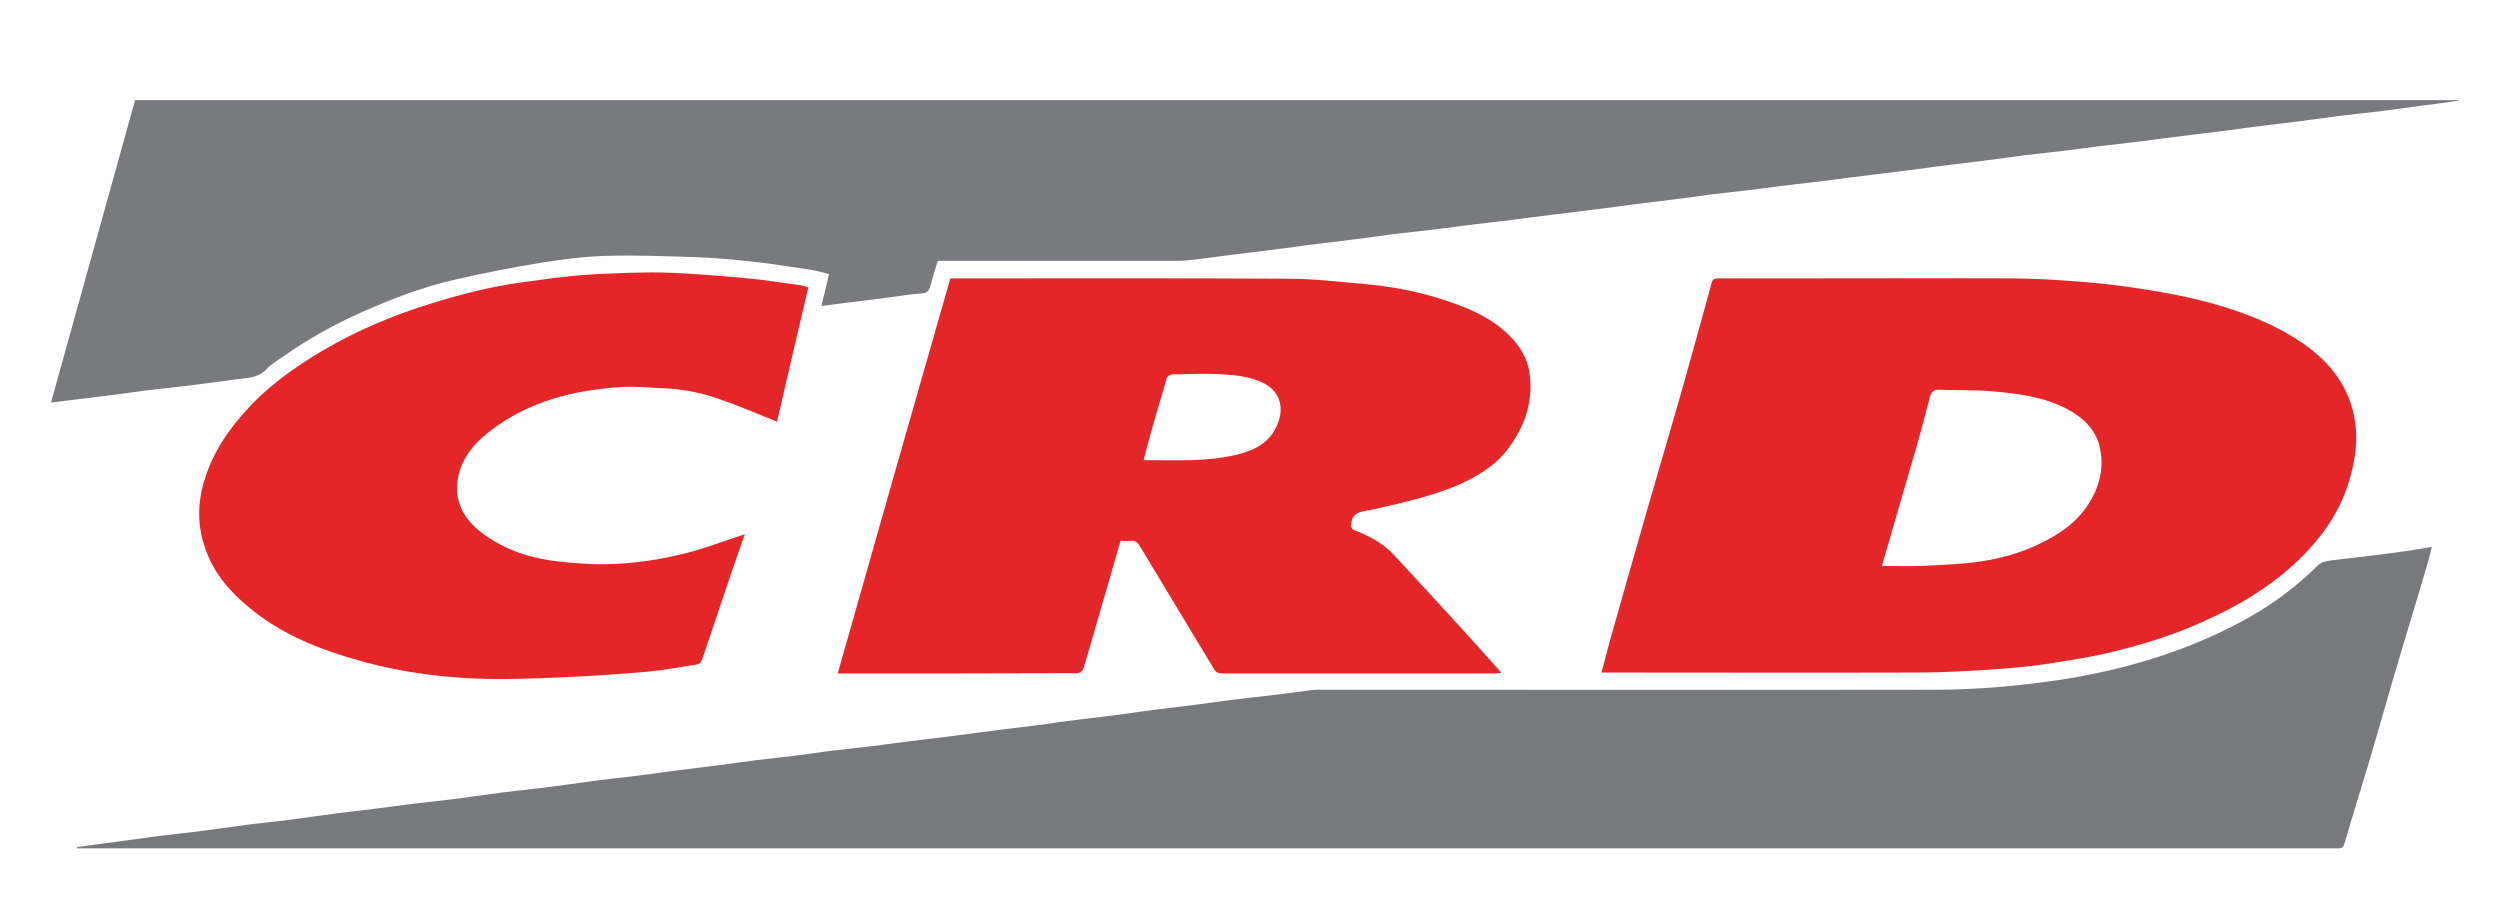
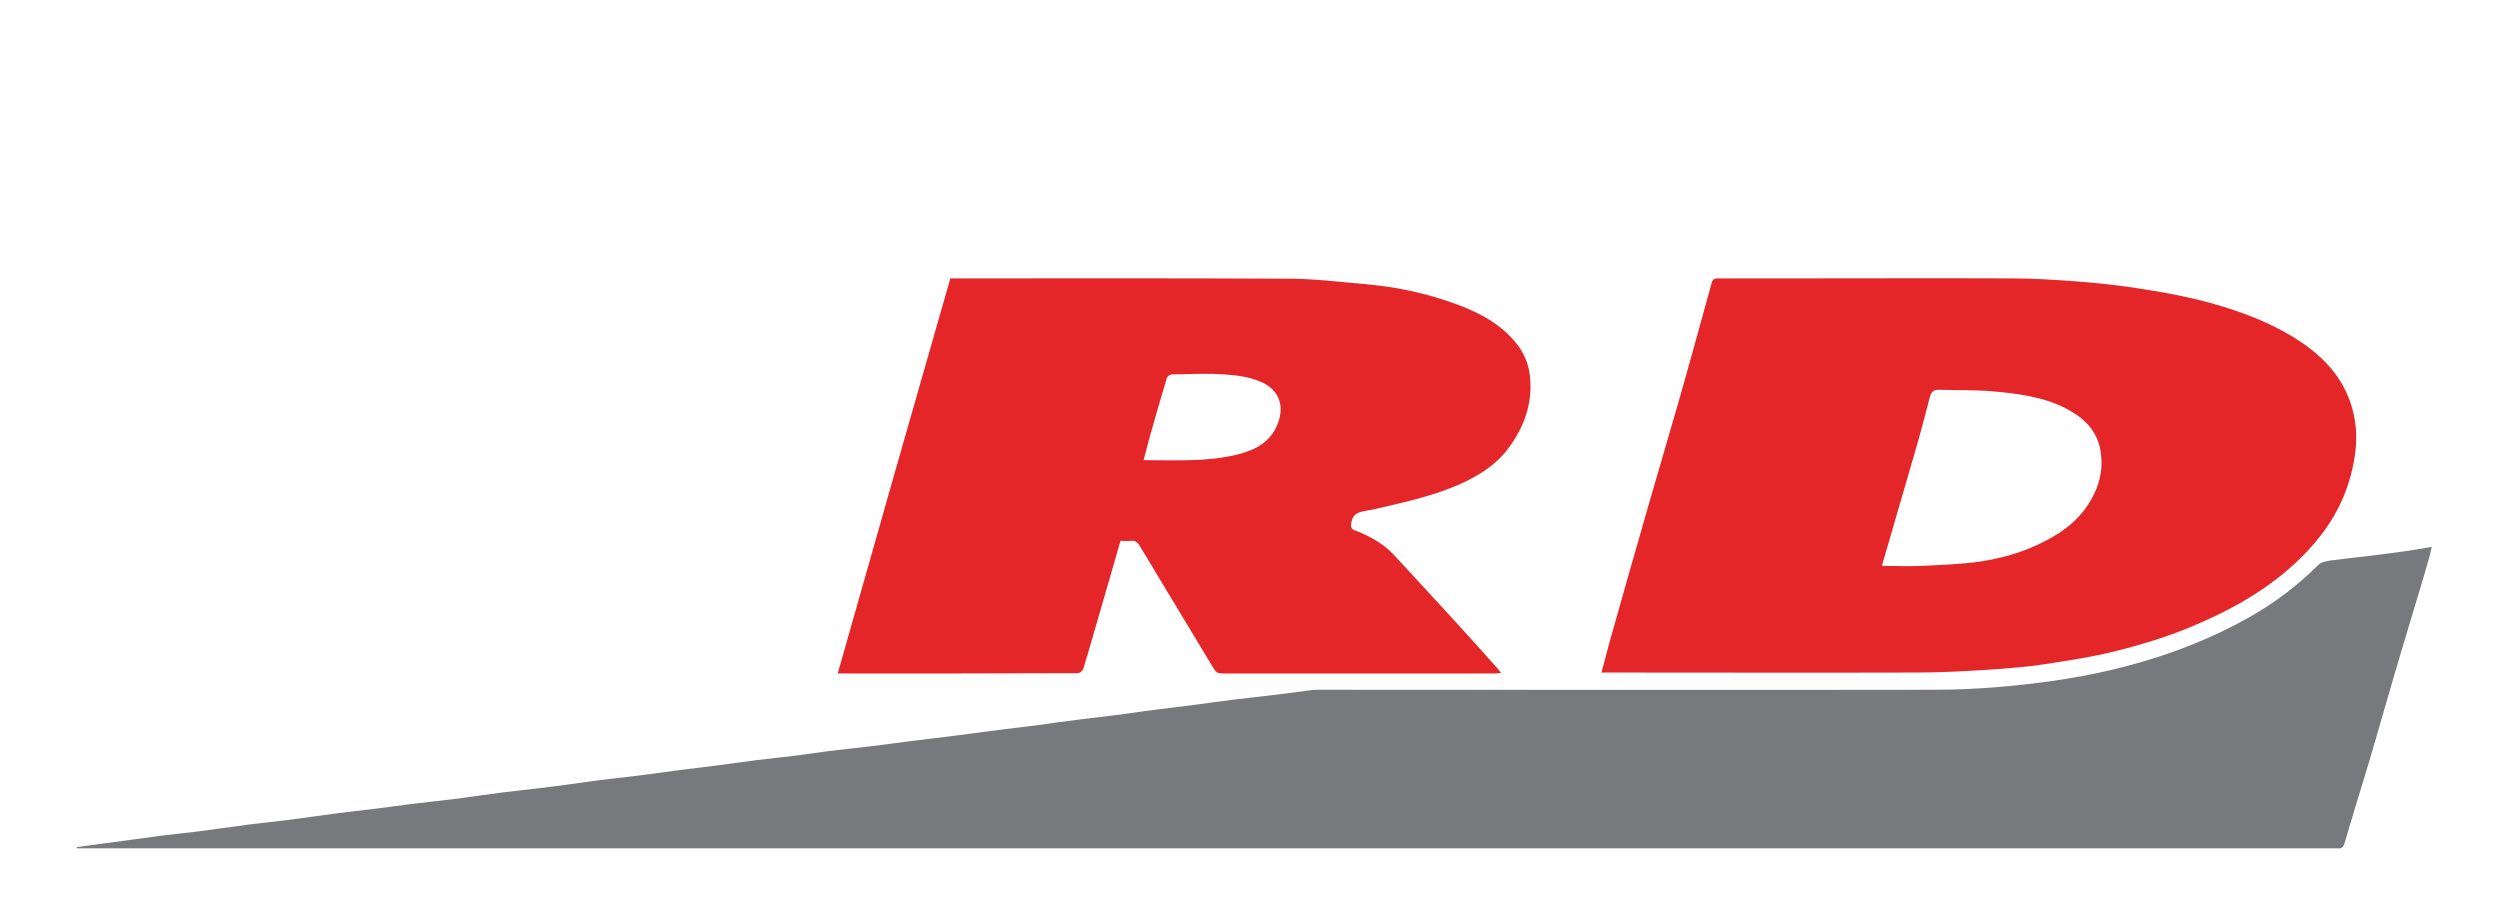
<svg xmlns="http://www.w3.org/2000/svg" id="Calque_1" x="0px" y="0px" viewBox="0 0 799.2 292.6" style="enable-background:new 0 0 799.2 292.6;" xml:space="preserve">
  <style type="text/css">	.st0{fill:#E52629;}	.st1{fill:#797A7E;}	.st2{fill:#78797C;}</style>
  <path class="st0" d="M511.9,215.2c0.9-3.5,1.8-6.6,2.6-9.8c4.1-14.6,8.3-29.3,12.5-43.9c3.2-11.1,6.5-22.2,9.7-33.4 c3.6-12.5,7-25.1,10.5-37.7c0.3-1.3,1.1-1.4,2.3-1.4c7.5,0,15,0,22.5,0c23.7,0,47.4-0.1,71.1,0c6.6,0,13.2,0.4,19.8,0.9 c5.8,0.4,11.6,1,17.4,1.8c10.3,1.5,20.6,3.3,30.6,6.4c9,2.8,17.7,6.4,25.5,11.8c8.7,6.1,14.7,13.9,16.4,24.5c1,6,0.2,12-1.4,17.9 c-2.5,9.2-7.3,17-13.8,23.9c-9.7,10.3-21.4,17.3-34.2,22.9c-8.7,3.9-17.7,6.7-26.9,9c-7.4,1.9-15,3-22.6,4.2 c-6,0.9-12.2,1.4-18.3,1.8c-7.7,0.5-15.3,0.9-23,0.9c-32.6,0.1-65.3,0-97.9,0H511.9L511.9,215.2z M601.6,180.9c4.4,0,8.6,0.2,12.7,0 c6.3-0.3,12.6-0.5,18.8-1.4c6.5-1,12.8-2.7,18.8-5.6c6.3-3,11.8-6.7,15.7-12.7c3.5-5.4,5-11.3,3.8-17.6c-1.2-6.3-5.6-10.3-11.1-13.1 c-7.3-3.7-15.3-4.7-23.3-5.4c-5.6-0.5-11.3-0.3-17-0.5c-1.7-0.1-2.5,0.5-3,2.1c-1.2,4.6-2.4,9.3-3.7,13.9 C609.4,153.9,605.6,167.3,601.6,180.9L601.6,180.9z" />
  <path class="st0" d="M303.8,89h2.5c35.2,0,70.4-0.1,105.6,0.1c8.1,0,16.1,1,24.1,1.7c9.6,0.8,19,2.7,28,5.9 c7.6,2.6,14.8,6.1,20.2,12.4c2.8,3.3,4.5,7,4.9,11.3c0.9,8.6-1.9,16.2-6.9,22.9c-4.2,5.7-10.2,9.2-16.7,12 c-8.6,3.6-17.6,5.5-26.7,7.6c-0.9,0.2-1.9,0.3-2.8,0.5c-2.8,0.6-3.7,1.5-4.1,4.2c-0.2,1.9,1.4,2,2.4,2.4c4.2,1.8,8.2,4,11.3,7.4 c7,7.5,13.9,15.1,20.9,22.7c4.2,4.6,8.4,9.3,12.5,13.9c0.2,0.3,0.4,0.6,0.9,1.1c-0.9,0.1-1.5,0.2-2.1,0.2c-29,0-58.1,0-87.1,0 c-1.3,0-2-0.4-2.6-1.4c-6.2-10.3-12.4-20.6-18.7-31c-1.7-2.9-3.5-5.8-5.2-8.6c-0.6-1-1.4-1.6-2.7-1.4c-1,0.1-2.1,0-3.3,0 c-2.5,8.6-4.9,17.1-7.4,25.6c-1.5,5.1-2.9,10.2-4.5,15.3c-0.2,0.6-1.1,1.4-1.7,1.4c-25.4,0.1-50.9,0.1-76.8,0.1 C279.8,173,291.7,131.1,303.8,89L303.8,89z M365.6,147.1c10.3,0,20.2,0.6,30-1.8c5.6-1.4,10.5-3.9,12.8-9.7c2-4.9,1.2-10.2-4.4-13.1 c-4-2-8.3-2.5-12.5-2.8c-5.6-0.4-11.2-0.1-16.9,0c-0.6,0-1.5,0.7-1.6,1.2c-1.8,6.1-3.6,12.1-5.3,18.2 C367,141.7,366.3,144.3,365.6,147.1L365.6,147.1z" />
-   <path class="st0" d="M238.1,170.8c-1.6,4.6-3.2,9-4.7,13.5c-3,8.9-6,17.8-9,26.7c-0.2,0.6-0.9,1.3-1.5,1.4 c-5.2,0.8-10.4,1.8-15.7,2.3c-8.9,0.8-17.9,1.4-26.8,1.8c-9.6,0.4-19.2,0.8-28.7,0.4c-12-0.5-24-2.2-35.7-5.4 c-13.2-3.6-25.9-8.5-36.5-17.4c-6.2-5.1-11.4-11.2-14-19.1c-3-8.7-2.1-17.2,1.3-25.6c2.6-6.5,6.5-12.1,11.1-17.3 c7.3-8.4,16.2-14.7,25.7-20.3c10.8-6.3,22.3-11.1,34.3-14.8c9.4-2.9,19-5.4,28.7-6.7c5.9-0.8,11.8-1.7,17.7-2.2 c5.6-0.5,11.3-0.7,16.9-0.9c4.4-0.1,8.9-0.2,13.3,0c8.2,0.4,16.4,1,24.6,1.8c5.7,0.5,11.4,1.5,17,2.2c0.6,0.1,1.2,0.4,2.3,0.7 c-3.4,14.4-6.8,28.9-10,42.9c-6.2-2.5-12.3-5.1-18.4-7.2c-5.9-2.1-12-3.3-18.3-3.5c-4.2-0.2-8.4-0.6-12.5-0.4 c-15.5,0.9-30.2,4.5-42.7,14.2c-5.3,4.1-9.6,9.4-10.3,16.4c-0.7,6.8,2.6,12.1,7.8,16c7.2,5.5,15.6,8.2,24.5,9.2 c4.7,0.5,9.5,0.9,14.2,0.9c9.8-0.1,19.5-1.6,29-4.2C227,174.7,232.4,172.6,238.1,170.8L238.1,170.8z" />
-   <path class="st1" d="M43.1,32.3c-8.9,32.1-17.8,64.1-26.8,96.4c1.8-0.2,3.2-0.4,4.7-0.6c4.1-0.5,8.2-1,12.3-1.5 c4.2-0.5,8.5-1.1,12.7-1.7c4.1-0.5,8.2-0.9,12.3-1.4c5.6-0.7,11.3-1.4,16.9-2.2c3.5-0.5,7.2-0.3,10-3.3c1.5-1.6,3.5-2.8,5.3-4 c8-5.7,16.6-10.4,25.6-14.4c9.5-4.2,19.2-7.9,29.3-10.2c9.1-2.1,18.3-3.9,27.5-5.4c6.9-1.1,13.8-2,20.7-2.2c9.5-0.3,19,0.1,28.5,0.4 c5.8,0.2,11.6,0.7,17.3,1.3c6.5,0.7,13,1.7,19.5,2.7c2.1,0.3,4.1,0.9,6.1,1.4c-0.8,3.6-1.6,6.8-2.4,10.2c2.6-0.3,4.8-0.6,7.1-0.9 c4-0.5,8.1-1,12.1-1.5c4.2-0.5,8.5-1.3,12.7-1.6c1.7-0.1,2.5-0.7,2.9-2.3c0.7-2.7,1.5-5.3,2.4-8.1l0,0h2.5c24.8,0,49.5,0,74.3,0 c2,0,4-0.3,6-0.5c4.4-0.5,8.8-1.2,13.2-1.7c4-0.5,8.1-1,12.1-1.5c4.3-0.5,8.6-1.2,12.9-1.7c4.1-0.5,8.2-1,12.3-1.5 c4.2-0.5,8.5-1.2,12.7-1.7c4.1-0.5,8.2-0.9,12.3-1.4c4.5-0.5,8.9-1.2,13.4-1.7c4-0.5,7.9-0.9,11.9-1.4c4.4-0.6,8.8-1.2,13.2-1.7 c4-0.5,8.1-1,12.1-1.5c4.3-0.5,8.6-1.1,12.9-1.7c4.1-0.5,8.2-1,12.3-1.5c4.2-0.5,8.5-1.1,12.7-1.7c4.1-0.5,8.2-0.9,12.3-1.4 c4.5-0.5,8.9-1.2,13.4-1.7c4-0.5,7.9-0.9,11.9-1.4c4.4-0.6,8.8-1.2,13.2-1.7c4-0.5,8.1-1,12.1-1.5c4.3-0.5,8.6-1.2,12.9-1.7 c4.1-0.5,8.2-1,12.3-1.5c4.2-0.5,8.5-1.2,12.7-1.7c4.1-0.5,8.2-0.9,12.3-1.4c4.5-0.5,8.9-1.2,13.4-1.7c4-0.5,7.9-0.9,11.9-1.4 c4.4-0.6,8.8-1.2,13.2-1.7c4-0.5,8.1-1,12.1-1.5c4.3-0.5,8.6-1.2,12.9-1.7c4.1-0.5,8.2-1,12.3-1.5c4.2-0.5,8.5-1.2,12.7-1.7 c4.1-0.5,8.2-0.9,12.3-1.4c4.5-0.6,8.9-1.2,13.4-1.8c4-0.5,7.9-1,11.9-1.6c0,0,0-0.2,0-0.2H43.1z" />
  <path class="st2" d="M760.7,177.3c-5.3,0.7-10.6,1.2-15.8,1.9c-1.3,0.2-2.9,0.5-3.8,1.4c-6.6,6.6-13.9,12.1-22,16.7 c-11.9,6.7-24.4,11.6-37.6,15.2c-13.9,3.8-28.1,5.9-42.4,7.1c-7,0.6-14,0.9-21,0.9c-65.4,0.1-130.9,0-196.3,0c-0.8,0-1.7,0-2.5,0.1 c-4.4,0.6-8.8,1.2-13.2,1.7c-4,0.5-8.1,0.9-12.1,1.4c-4.2,0.5-8.5,1.2-12.7,1.7c-4,0.5-8.1,1-12.1,1.5c-4.2,0.5-8.3,1.2-12.5,1.7 c-4.1,0.5-8.2,1-12.3,1.5c-4.2,0.5-8.3,1.1-12.5,1.7c-4.1,0.5-8.2,1-12.3,1.5c-5.3,0.7-10.7,1.4-16,2.1c-4.1,0.5-8.2,1-12.3,1.5 c-4.1,0.5-8.2,1.1-12.3,1.6c-4.1,0.5-8.2,0.9-12.3,1.4c-4.3,0.5-8.5,1.2-12.7,1.7c-4,0.5-8.1,0.9-12.1,1.4 c-4.2,0.5-8.5,1.2-12.7,1.7c-4,0.5-8.1,1-12.1,1.5c-5.3,0.7-10.7,1.5-16,2.1c-4.1,0.5-8.2,0.9-12.3,1.5c-5.3,0.7-10.5,1.5-15.8,2.1 c-4,0.5-8.1,0.9-12.1,1.4c-5.4,0.7-10.8,1.5-16.2,2.2c-4,0.5-8.1,0.9-12.1,1.4c-4.4,0.5-8.8,1.2-13.2,1.7c-3.9,0.5-7.8,0.9-11.6,1.4 c-5.4,0.7-10.8,1.5-16.2,2.2c-4,0.5-8.1,0.9-12.1,1.4c-5.4,0.7-10.8,1.5-16.2,2.2c-4,0.5-8.1,0.9-12.1,1.4 c-5.4,0.7-10.8,1.5-16.2,2.2c-3.5,0.5-7,0.9-10.4,1.4c0,0.1,0,0.3,0,0.4c0.9,0,1.8,0,2.6,0H746c0.4,0,0.9,0,1.3,0 c1.2,0.1,1.8-0.3,2.2-1.6c2.4-8.3,5-16.6,7.5-24.9c3.4-11.4,6.6-22.9,10-34.3c2.9-9.9,6-19.8,8.9-29.8c0.6-1.9,1-3.7,1.5-5.8 C771.6,175.9,766.2,176.6,760.7,177.3z" />
</svg>